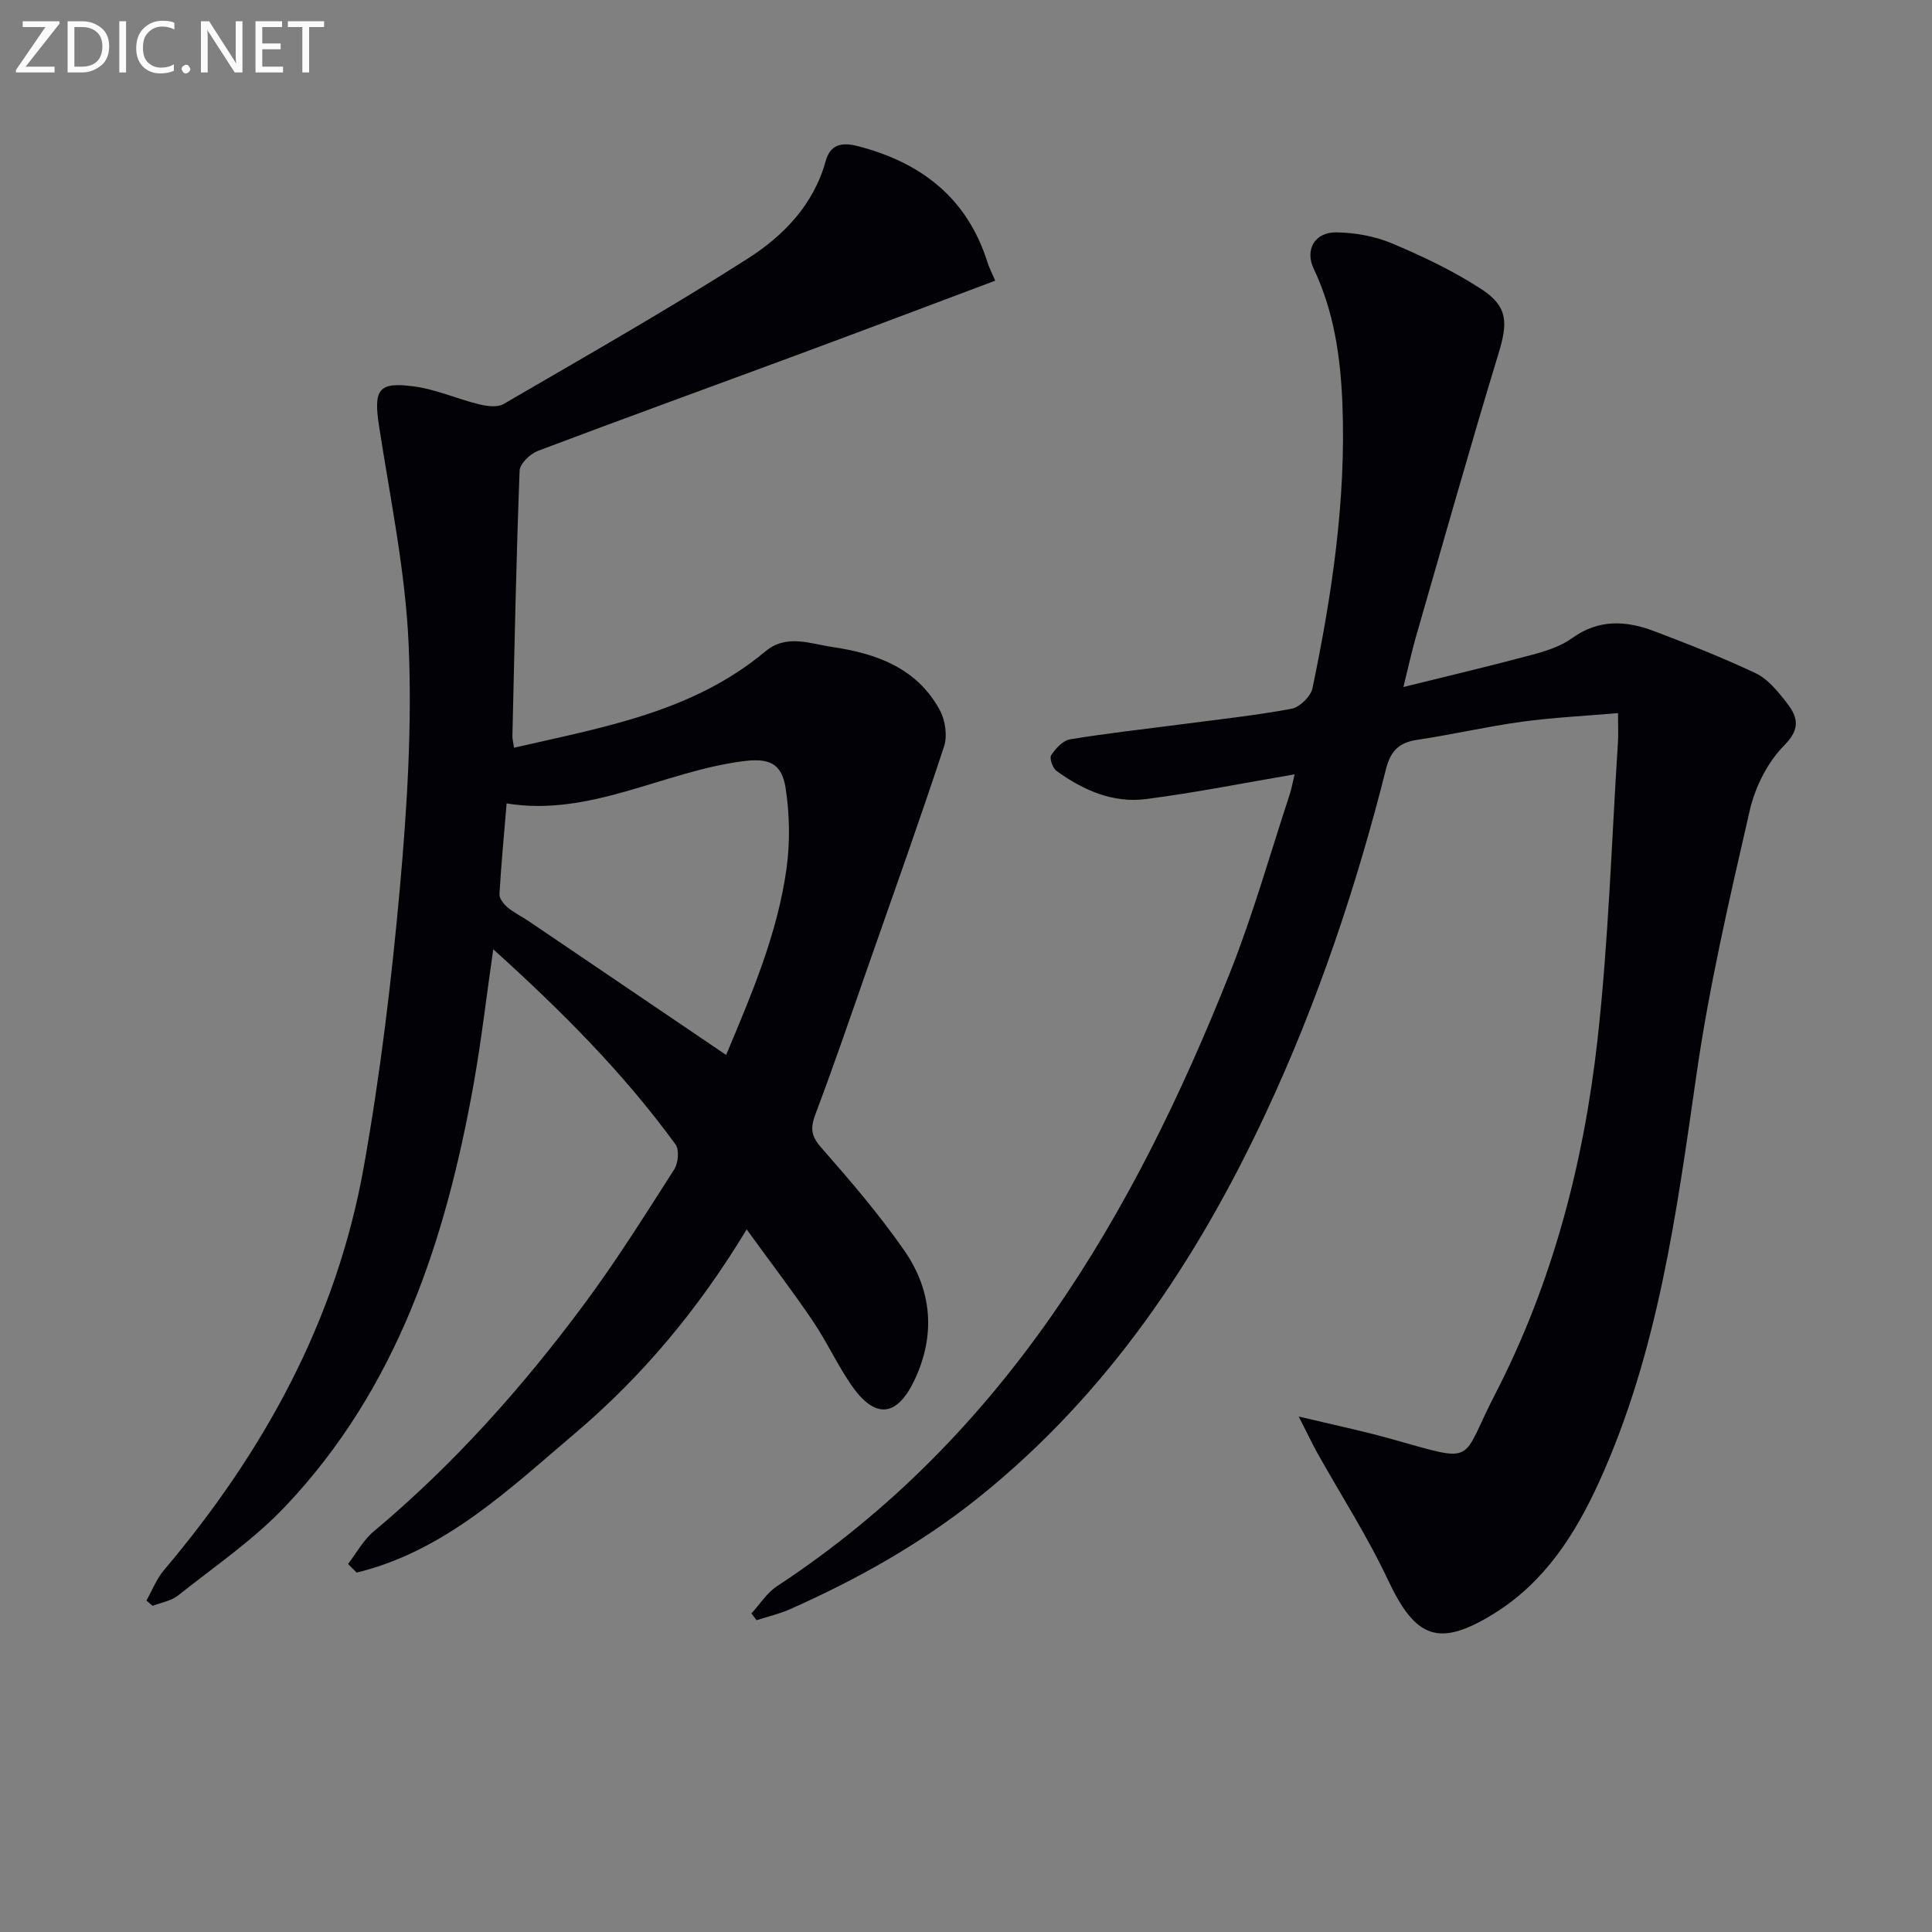
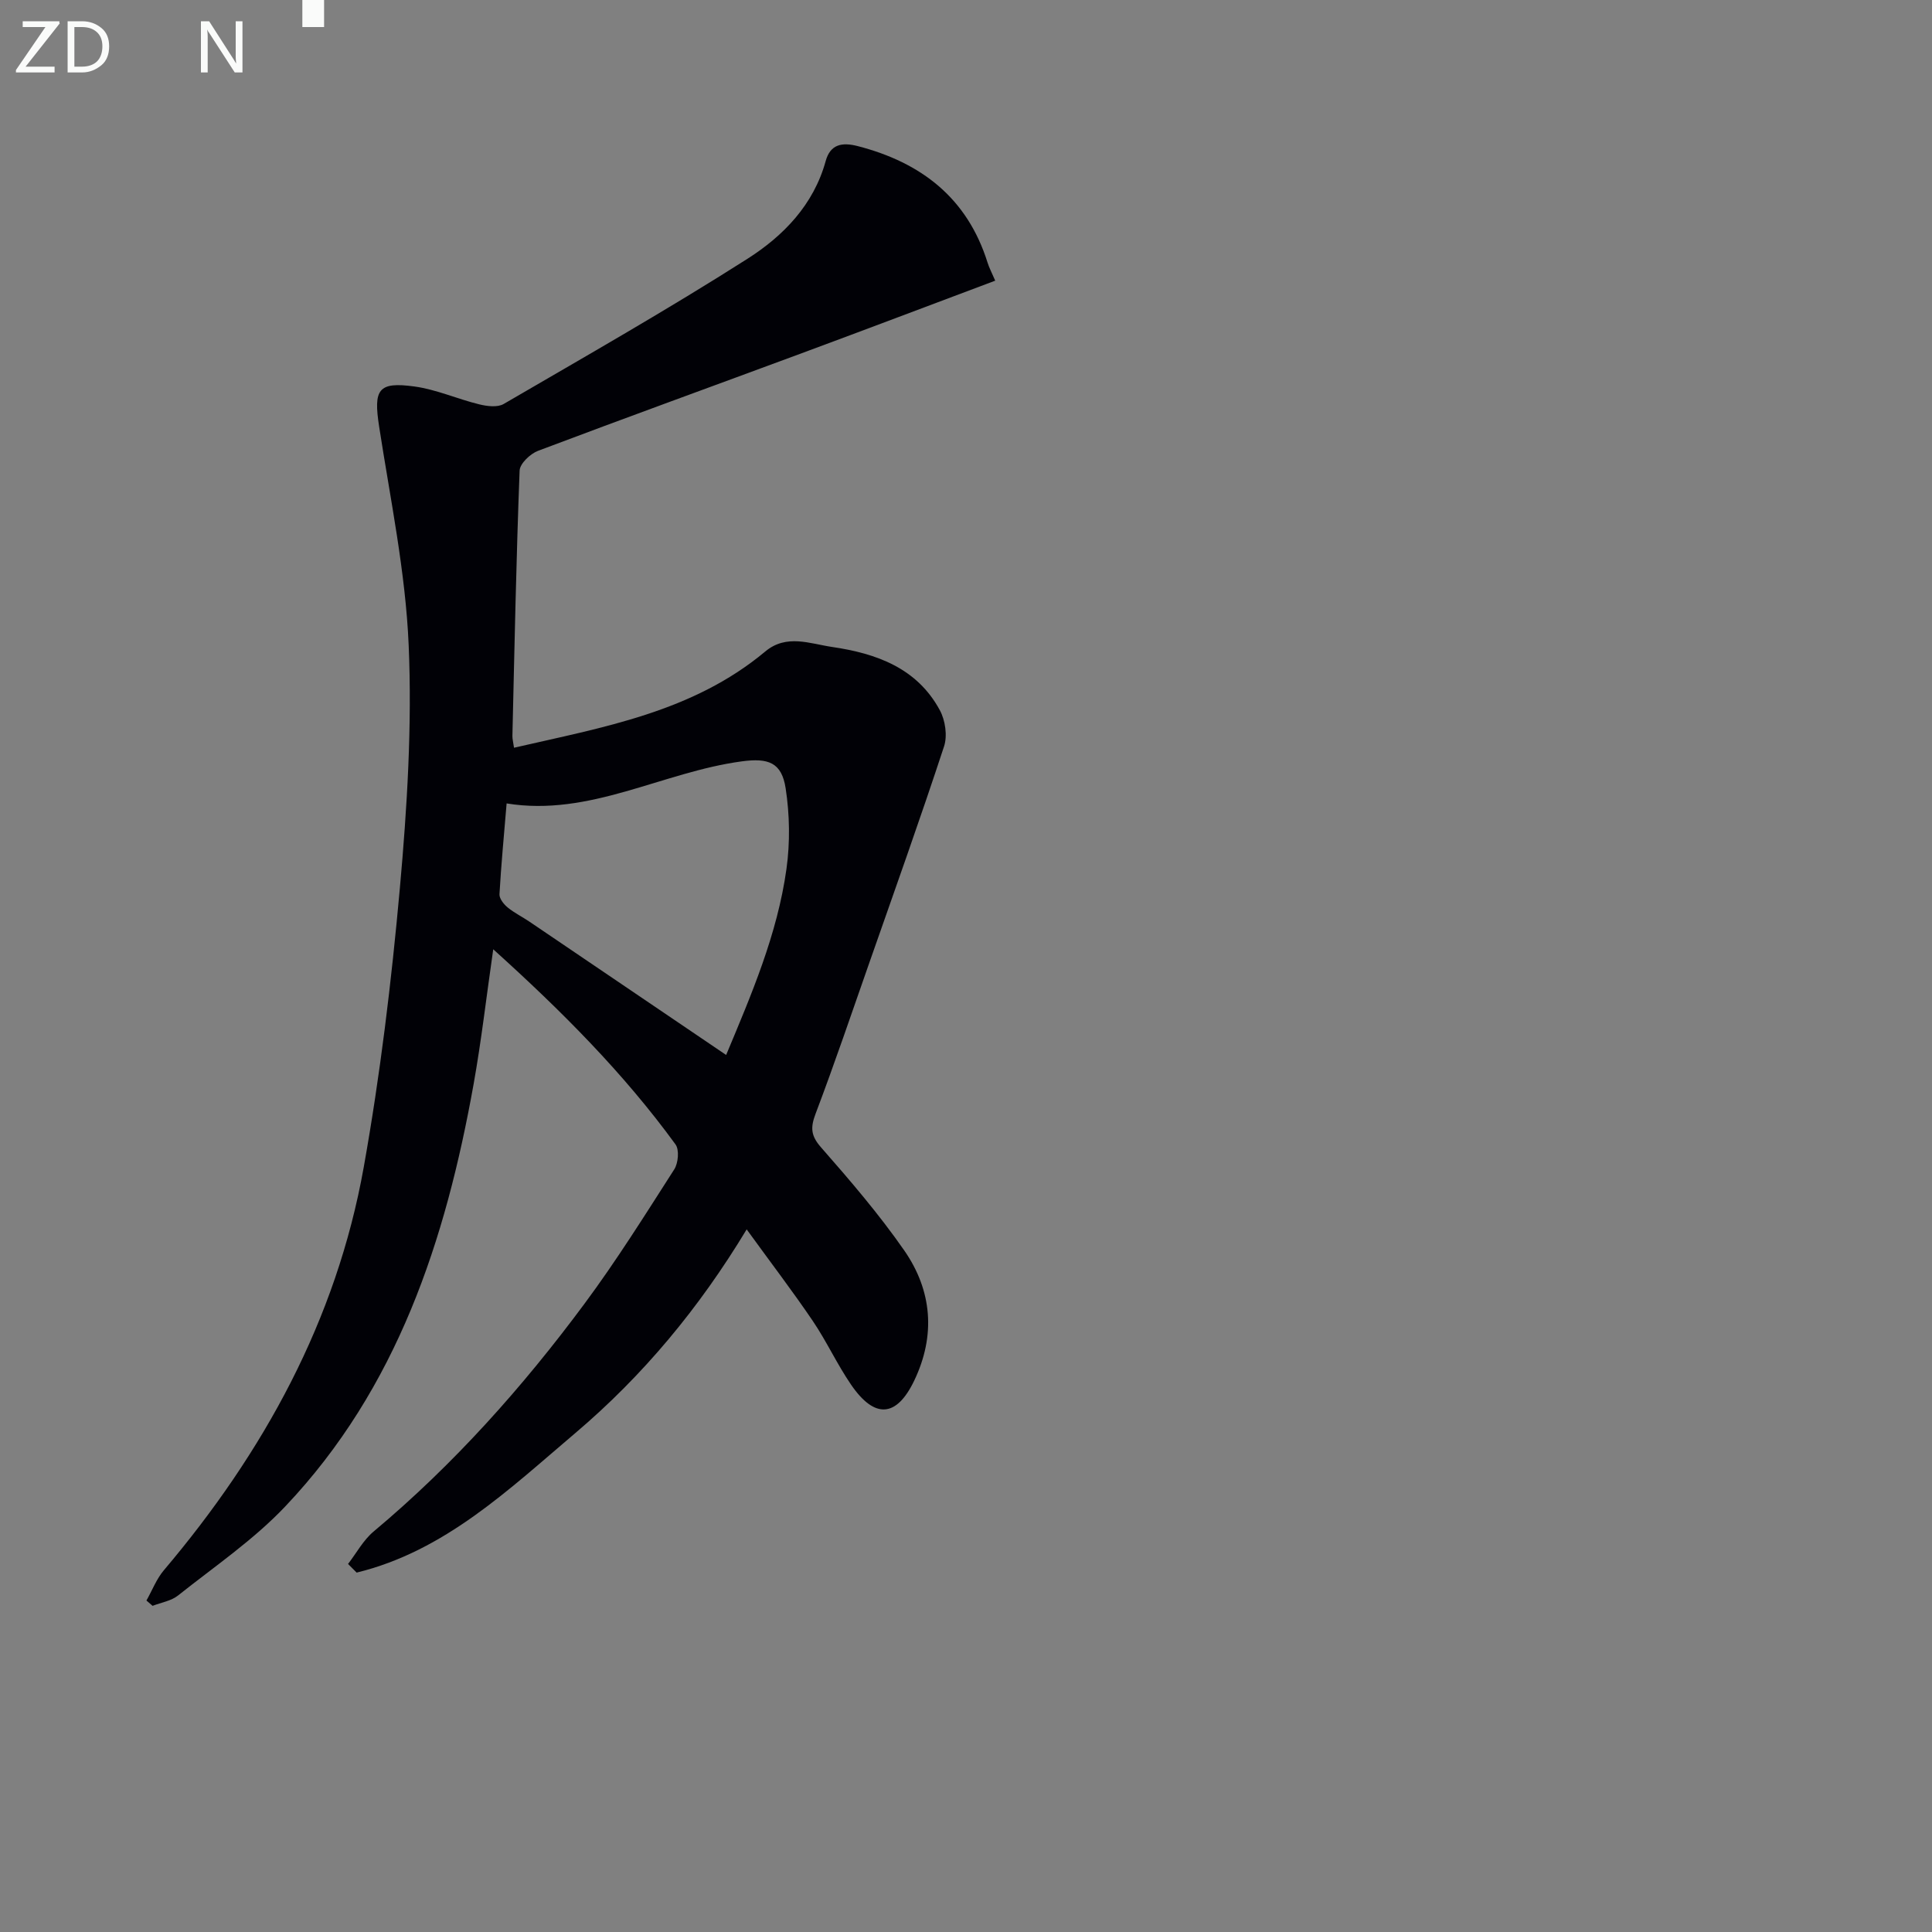
<svg xmlns="http://www.w3.org/2000/svg" enable-background="new 0 0 400 400" viewBox="0 0 400 400">
  <rect x="0" y="0" width="400" height="400" fill="#808080" stroke="none" />
  <path d="m102.12 196.54c-1.43 9.9-2.46 18.95-4.06 27.89-5.79 32.35-15.8 62.97-38.99 87.45-6.57 6.94-14.67 12.45-22.21 18.45-1.42 1.13-3.49 1.45-5.27 2.14-.42-.37-.84-.74-1.27-1.1 1.19-2.1 2.07-4.45 3.6-6.26 20.68-24.42 35.73-51.77 41.39-83.47 3.41-19.1 5.74-38.45 7.48-57.79 1.5-16.7 2.54-33.59 1.82-50.31-.65-15.15-3.8-30.2-6.12-45.26-1.18-7.65-.22-9.3 7.32-8.26 4.54.62 8.89 2.59 13.39 3.69 1.62.4 3.79.68 5.08-.07 16.92-9.85 33.96-19.54 50.47-30.06 7.41-4.72 13.7-11.15 16.2-20.24.96-3.48 3.38-3.93 6.64-3.09 13.16 3.4 22.68 10.75 26.87 24.11.34 1.1.9 2.13 1.59 3.75-13.33 5-26.66 10.06-40.03 15.01-18.21 6.75-36.47 13.36-54.63 20.22-1.61.61-3.76 2.65-3.81 4.1-.7 18.29-1.06 36.6-1.49 54.9-.02.64.17 1.29.33 2.47 18.41-4.24 36.97-7.36 52.01-19.92 4.4-3.68 9.24-1.62 13.87-.94 9.15 1.34 17.57 4.36 22.28 13.09 1.13 2.08 1.6 5.28.88 7.48-4.91 14.95-10.21 29.77-15.41 44.62-3.68 10.5-7.25 21.04-11.19 31.44-1.08 2.86-1.01 4.53 1.11 6.95 6.03 6.87 12.02 13.85 17.23 21.34 5.79 8.33 6.56 17.61 2.08 26.97-3.66 7.63-8.18 7.98-13.07.85-2.9-4.23-5.06-8.96-7.93-13.2-4.19-6.18-8.74-12.13-13.69-18.96-9.85 16.33-21.49 30.3-35.43 42.13-13.79 11.69-27.06 24.48-45.32 28.93-.59-.6-1.19-1.2-1.78-1.79 1.75-2.27 3.16-4.94 5.31-6.73 16.57-13.87 30.84-29.88 43.66-47.17 6.63-8.94 12.56-18.42 18.57-27.8.83-1.3 1.07-4.05.26-5.16-10.72-14.72-23.49-27.55-37.74-40.4zm48.22 21.88c5.24-12.53 10.61-25 12.49-38.53.76-5.46.67-11.22-.17-16.68-.82-5.35-3.58-6.32-9.07-5.58-16.43 2.2-31.51 11.52-48.7 8.71-.55 6.59-1.13 12.68-1.48 18.79-.05.89.87 2.07 1.67 2.73 1.4 1.15 3.07 1.96 4.58 2.99 13.44 9.09 26.87 18.2 40.68 27.57z" fill="#010106" />
-   <path d="m268.88 293.27c7.34 1.76 13.28 3 19.1 4.63 18.1 5.06 14.18 5.04 21.58-9.27 11.86-22.96 18.32-47.77 21.18-73.3 2.29-20.45 2.91-41.08 4.24-61.63.11-1.64.01-3.28.01-6.06-6.95.6-13.51.91-19.99 1.8-7.23.99-14.36 2.66-21.57 3.73-3.76.56-5.51 2.27-6.47 6.04-6.18 24.51-14.21 48.41-24.93 71.34-14.26 30.49-32.65 57.95-59.18 79.3-11.99 9.65-25.31 17.11-39.33 23.34-2.19.97-4.58 1.51-6.88 2.25-.36-.47-.71-.94-1.07-1.4 1.76-1.9 3.21-4.26 5.31-5.64 46.92-30.84 73.73-76.55 93.81-127.11 4.76-12 8.27-24.49 12.32-36.77.39-1.19.6-2.45 1.02-4.2-10.64 1.81-20.68 3.83-30.8 5.12-6.82.88-12.99-1.85-18.47-5.82-.81-.58-1.53-2.64-1.13-3.25.92-1.39 2.43-3.05 3.92-3.3 7.69-1.27 15.46-2.11 23.19-3.13 7.57-1 15.17-1.8 22.66-3.2 1.7-.32 3.98-2.56 4.34-4.26 4.03-19.39 6.97-38.93 6.19-58.85-.38-9.7-1.74-19.15-5.96-28.04-1.83-3.86.22-7.53 4.68-7.48 3.88.05 8.01.79 11.57 2.29 6.38 2.69 12.73 5.71 18.51 9.48 5.52 3.61 5.45 6.98 3.52 13.31-5.93 19.5-11.46 39.12-17.11 58.7-.82 2.84-1.44 5.73-2.58 10.35 9.65-2.39 18.21-4.41 26.71-6.69 2.86-.77 5.88-1.74 8.23-3.44 5.51-3.97 11.19-3.63 16.99-1.43 7.09 2.69 14.16 5.47 21.01 8.71 2.42 1.15 4.41 3.55 6.14 5.74 2.33 2.94 3.5 5.44-.23 9.19-3.45 3.47-6.03 8.62-7.14 13.46-4.15 18.07-8.37 36.2-11.01 54.53-4.15 28.82-7.96 57.62-20.16 84.45-4.94 10.88-11.3 20.81-21.76 27.3-11.44 7.1-16.27 5.17-21.95-6.9-4.29-9.12-9.8-17.67-14.74-26.5-1.06-1.95-2.02-3.98-3.77-7.39z" fill="#010106" />
  <g fill="#fafbfa">
    <path d="m12.4 4.8-7.1 9h6v1.2h-8v-.5l6.1-8.9h-4.7v-1.2h7.6v.4z" />
    <path d="m14 14v-9.6h3c1.6 0 2.9.5 4 1.4s1.6 2.2 1.6 3.8-.5 3-1.6 3.9-2.4 1.5-4 1.5h-3zm1.4-8.4v8.2h1.6c1.3 0 2.4-.4 3.1-1.1s1.1-1.8 1.1-3.1-.4-2.3-1.2-3-1.8-1-3.1-1z" />
-     <path d="m26.1 4.4v10.6h-1.4v-10.6z" />
-     <path d="m36.1 14.6c-.8.4-1.8.6-2.9.6-1.5 0-2.7-.5-3.6-1.4s-1.4-2.2-1.4-3.8c0-1.7.5-3.1 1.5-4.1s2.3-1.6 3.9-1.6c1 0 1.8.1 2.5.4v1.4c-.8-.4-1.6-.6-2.5-.6-1.2 0-2.1.4-2.9 1.2s-1.1 1.8-1.1 3.2c0 1.3.3 2.3 1 3s1.6 1.1 2.7 1.1c1 0 2-.2 2.7-.7v1.3z" />
-     <path d="m37.6 14.3c0-.2.1-.5.3-.6s.4-.3.6-.3c.3 0 .5.1.6.3s.3.4.3.6-.1.4-.3.6-.4.3-.6.3c-.3 0-.5-.1-.6-.3s-.3-.4-.3-.6z" />
    <path d="m50.2 15h-1.6l-5.3-8.2c-.2-.2-.3-.5-.4-.7 0 .2.1.7.1 1.5v7.4h-1.4v-10.6h1.7l5.2 8.1c.2.4.4.6.4.7 0-.3-.1-.8-.1-1.5v-7.3h1.4z" />
-     <path d="m58.6 15h-5.7v-10.6h5.5v1.2h-4.1v3.4h3.8v1.2h-3.8v3.6h4.3z" />
-     <path d="m67.1 5.6h-3.1v9.4h-1.4v-9.4h-3v-1.2h7.5z" />
+     <path d="m67.1 5.6h-3.1h-1.4v-9.4h-3v-1.2h7.5z" />
  </g>
</svg>